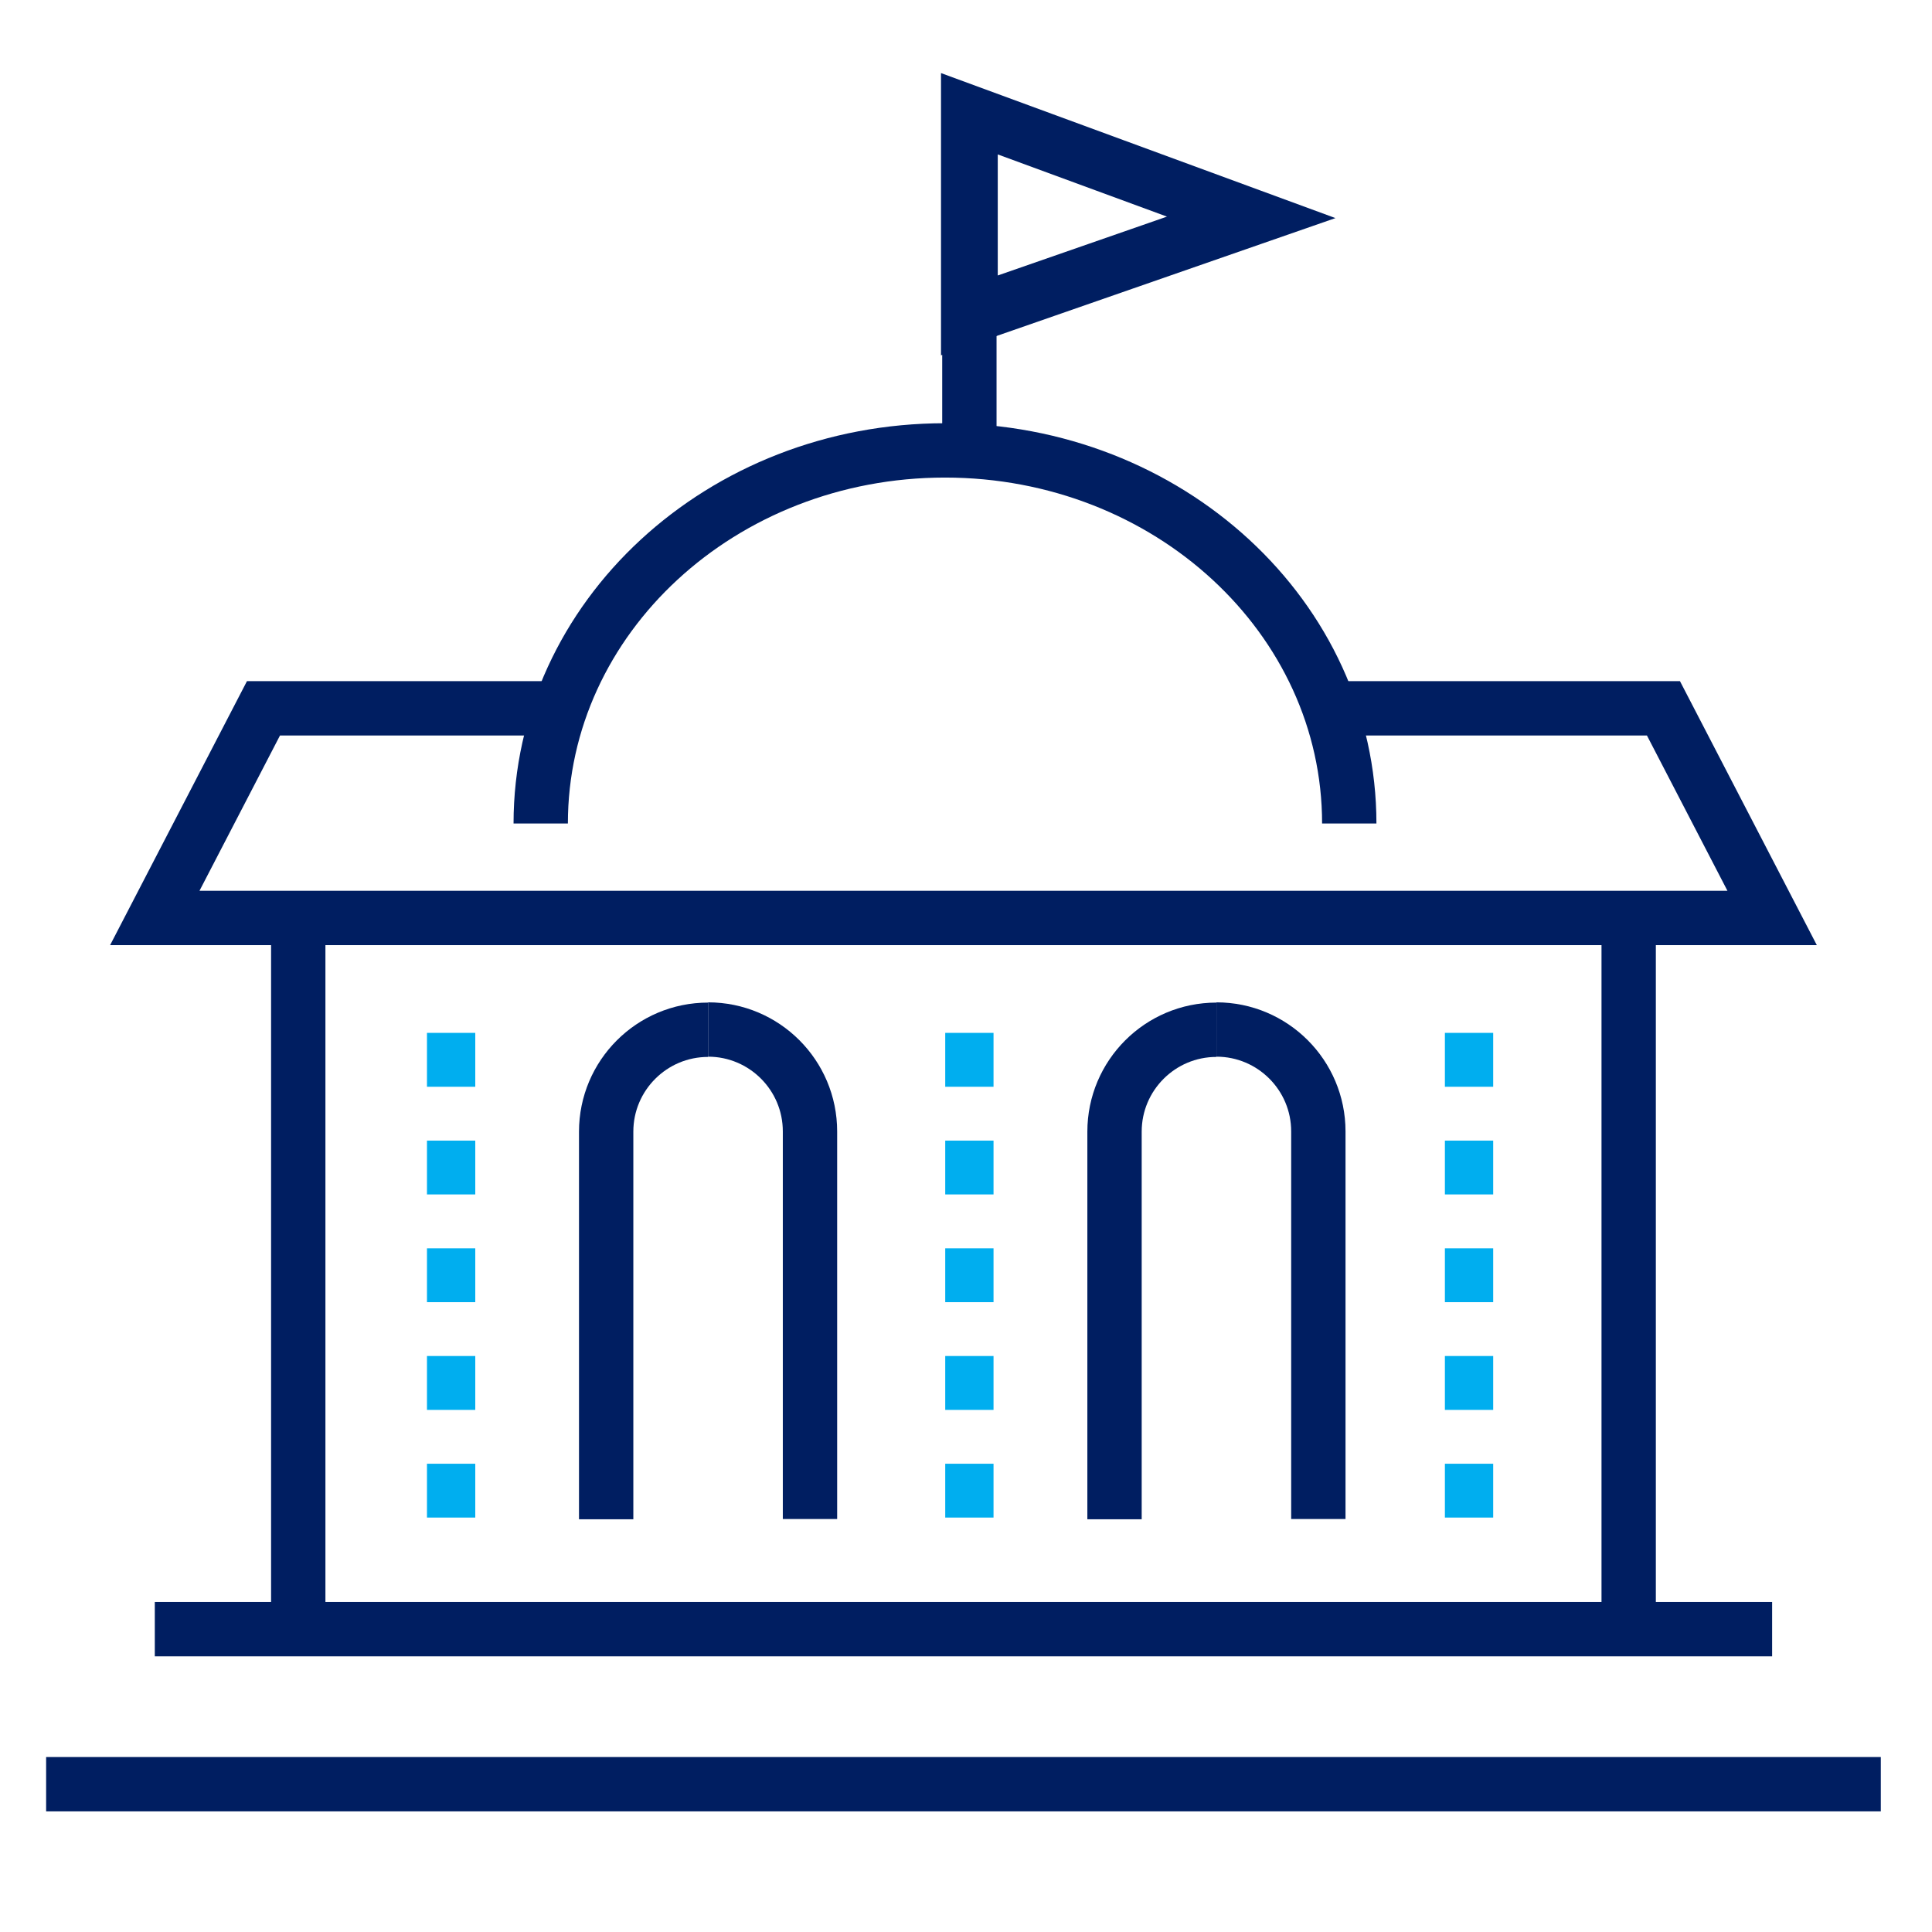
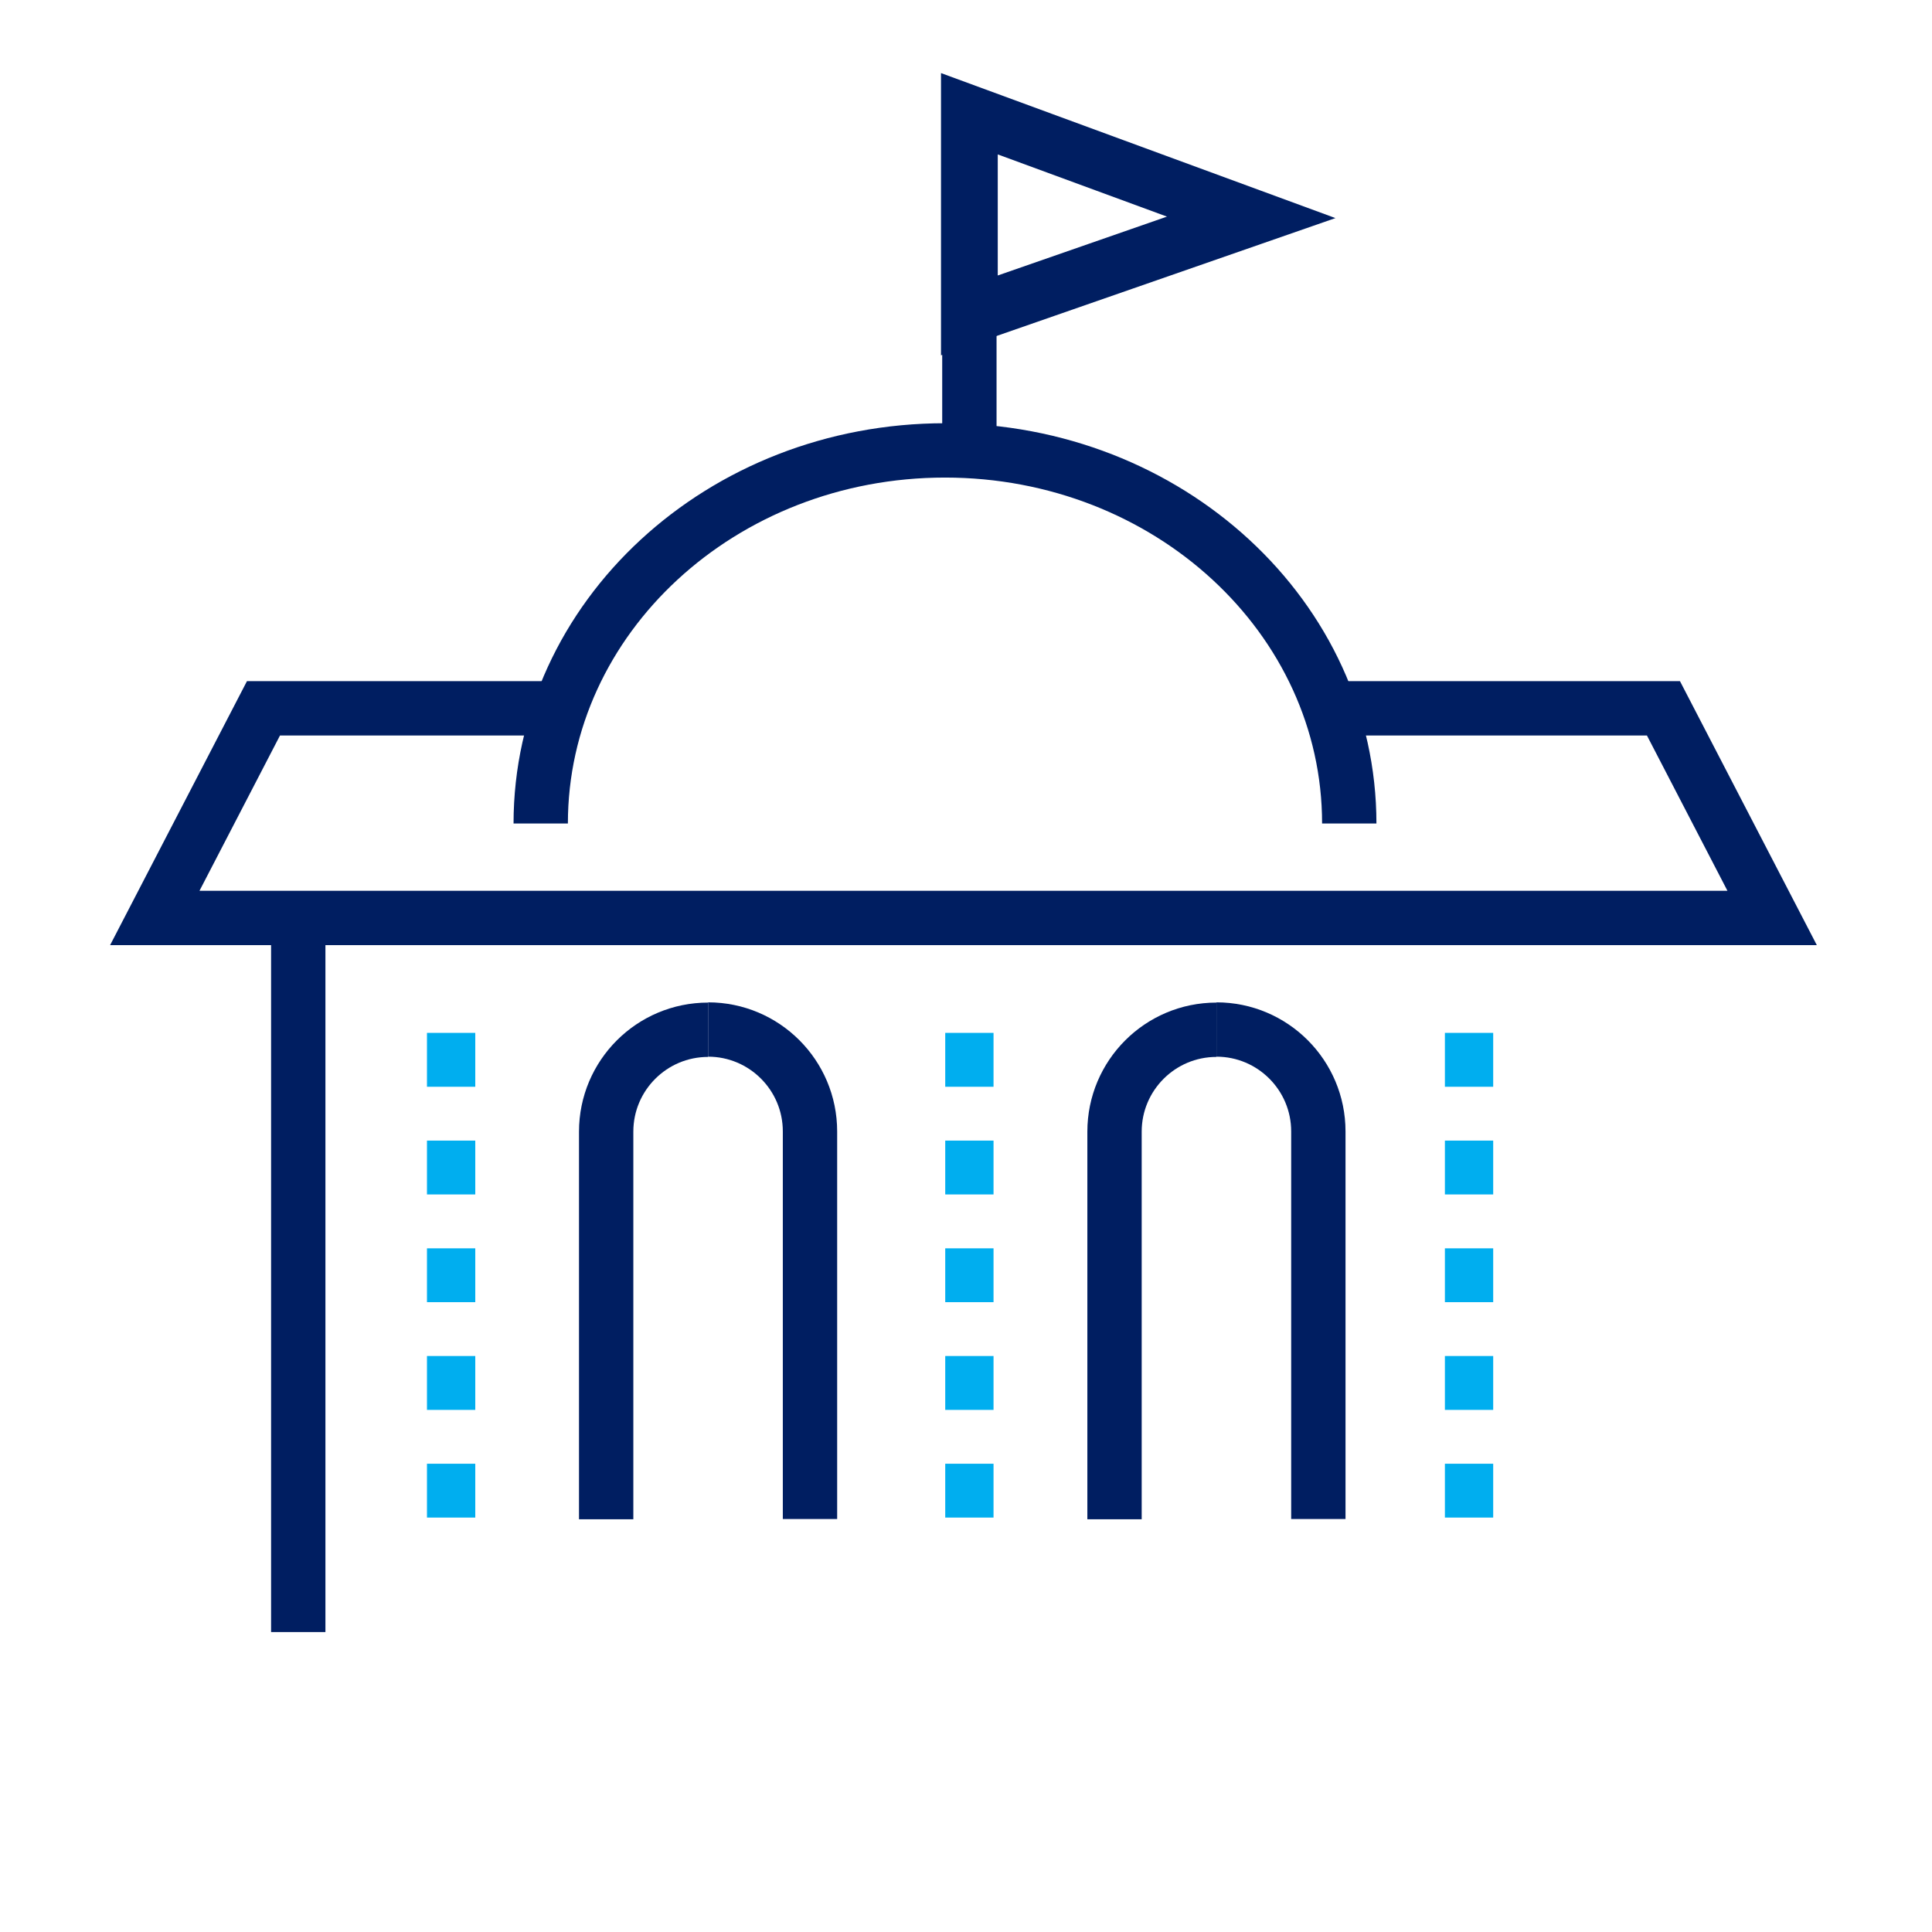
<svg xmlns="http://www.w3.org/2000/svg" id="Layer_1" data-name="Layer 1" viewBox="0 0 80 80">
  <defs>
    <style>
      .cls-1 {
        fill: #fff;
      }

      .cls-1, .cls-2 {
        stroke-width: 2.25px;
      }

      .cls-1, .cls-2, .cls-3 {
        stroke: #001e61;
        stroke-miterlimit: 10;
      }

      .cls-2, .cls-3, .cls-4 {
        fill: none;
      }

      .cls-3 {
        stroke-width: 2.35px;
      }

      .cls-4 {
        stroke: #00aeef;
        stroke-dasharray: 2.23;
        stroke-linejoin: round;
        stroke-width: 2px;
      }
    </style>
  </defs>
  <polygon class="cls-3" points="40.14 4.71 51.81 9 40.14 13.06 40.14 4.71" />
  <g>
-     <line class="cls-2" x1="67.44" y1="38.22" x2="67.44" y2="67.58" />
    <line class="cls-2" x1="12.35" y1="38.22" x2="12.35" y2="67.58" />
  </g>
  <g>
    <path class="cls-2" d="M29.32,42.63c2.33,0,4.22,1.89,4.22,4.22v16.05" />
    <path class="cls-2" d="M25.1,62.91v-16.05c0-2.33,1.89-4.22,4.22-4.22h0" />
  </g>
  <g>
    <path class="cls-2" d="M50.37,42.63c2.33,0,4.22,1.89,4.22,4.22v16.05" />
    <path class="cls-2" d="M46.15,62.91v-16.05c0-2.33,1.89-4.22,4.22-4.22h0" />
  </g>
  <polyline class="cls-2" points="54.71 29.33 68.88 29.33 73.38 38.01 6.41 38.01 10.91 29.33 23.03 29.33" />
  <path class="cls-2" d="M22.39,34.1c0-8.53,7.49-15.45,16.74-15.45s16.74,6.92,16.74,15.45" />
-   <line class="cls-1" x1="6.41" y1="67.46" x2="73.38" y2="67.46" />
-   <line class="cls-1" x1="1.91" y1="73.88" x2="77.88" y2="73.88" />
  <line class="cls-2" x1="40.14" y1="9.96" x2="40.14" y2="18.74" />
  <line class="cls-4" x1="18.68" y1="42.77" x2="18.68" y2="64.04" />
  <line class="cls-4" x1="40.14" y1="42.77" x2="40.14" y2="64.04" />
  <line class="cls-4" x1="60.83" y1="42.77" x2="60.83" y2="64.04" />
</svg>